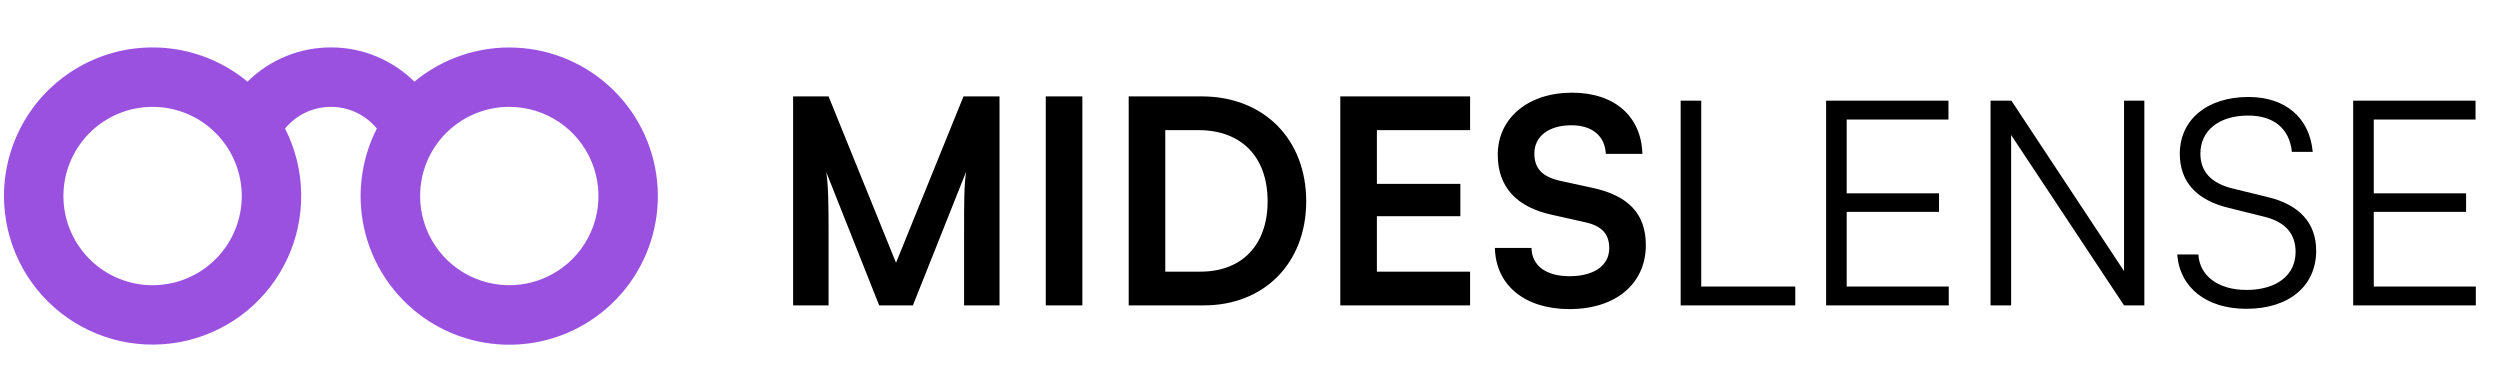
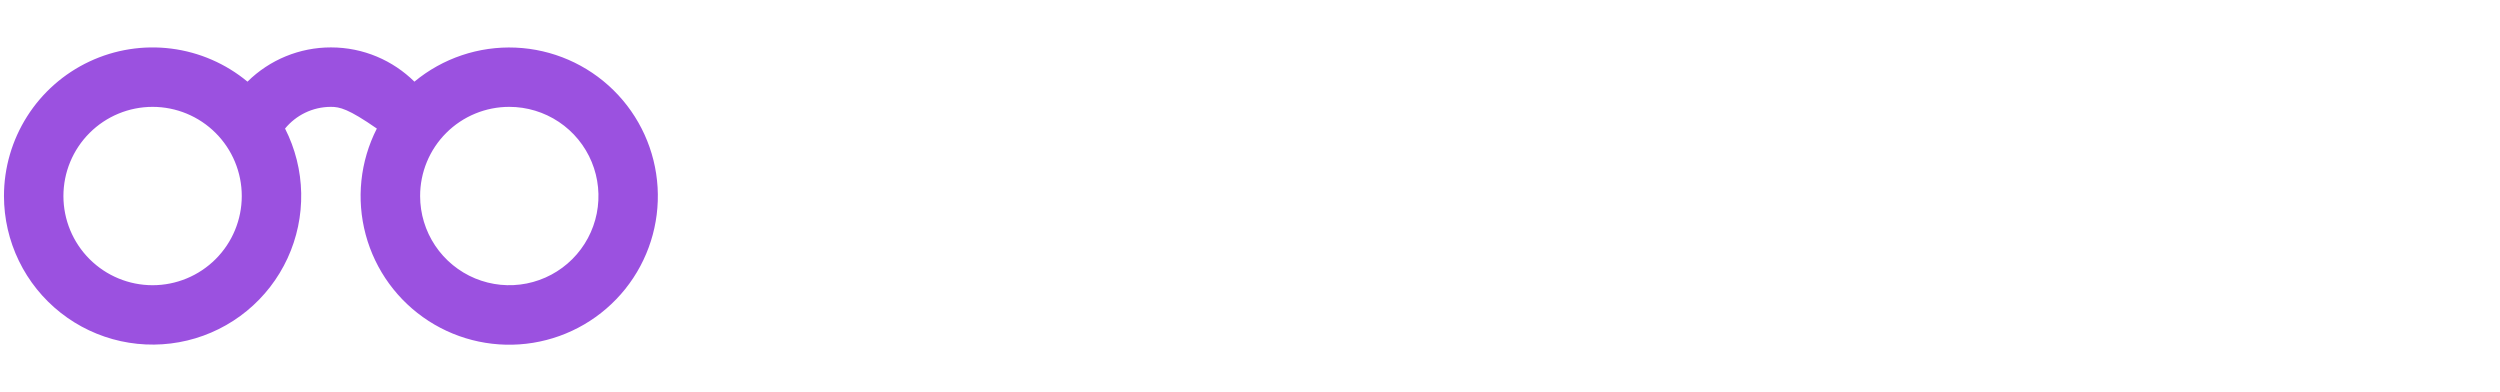
<svg xmlns="http://www.w3.org/2000/svg" width="446" height="70" viewBox="0 0 446 70" fill="none">
-   <path d="M27.223 19.064C23.004 19.064 18.957 20.74 15.974 23.724C12.99 26.707 11.314 30.754 11.314 34.973C11.314 39.192 12.99 43.239 15.974 46.222C18.957 49.206 23.004 50.882 27.223 50.882C31.442 50.882 35.489 49.206 38.472 46.222C41.456 43.239 43.132 39.192 43.132 34.973C43.132 30.754 41.456 26.707 38.472 23.724C35.489 20.74 31.442 19.064 27.223 19.064ZM0.708 34.973C0.709 29.939 2.142 25.009 4.842 20.76C7.541 16.51 11.394 13.117 15.95 10.977C20.506 8.837 25.578 8.038 30.572 8.673C35.566 9.309 40.275 11.354 44.15 14.567C48.114 10.648 53.466 8.452 59.041 8.458C64.847 8.458 70.102 10.792 73.931 14.567C78.987 10.379 85.417 8.215 91.977 8.495C98.537 8.775 104.759 11.479 109.44 16.083C114.121 20.687 116.927 26.864 117.315 33.418C117.703 39.972 115.645 46.437 111.541 51.562C107.436 56.686 101.576 60.105 95.095 61.157C88.614 62.209 81.974 60.819 76.459 57.257C70.944 53.694 66.947 48.212 65.242 41.872C63.536 35.531 64.244 28.784 67.228 22.935C66.235 21.724 64.985 20.749 63.569 20.08C62.153 19.41 60.607 19.064 59.041 19.064C55.753 19.064 52.799 20.565 50.853 22.935C52.671 26.507 53.655 30.444 53.733 34.451C53.81 38.457 52.978 42.43 51.3 46.069C49.621 49.708 47.139 52.919 44.041 55.461C40.943 58.003 37.309 59.809 33.412 60.745C29.515 61.68 25.457 61.72 21.543 60.862C17.628 60.003 13.959 58.269 10.812 55.788C7.664 53.308 5.12 50.146 3.37 46.541C1.62 42.935 0.71 38.98 0.708 34.973ZM90.858 19.064C88.768 19.061 86.698 19.471 84.767 20.27C82.835 21.068 81.08 22.24 79.603 23.718C78.125 25.195 76.953 26.95 76.154 28.882C75.356 30.813 74.947 32.883 74.949 34.973C74.949 38.119 75.882 41.195 77.63 43.811C79.378 46.428 81.863 48.467 84.77 49.671C87.677 50.875 90.876 51.19 93.962 50.576C97.048 49.962 99.882 48.447 102.107 46.222C104.332 43.997 105.847 41.163 106.461 38.077C107.075 34.991 106.76 31.792 105.556 28.885C104.352 25.978 102.313 23.493 99.697 21.745C97.08 19.997 94.004 19.064 90.858 19.064Z" fill="#9B51E0" />
-   <path d="M147.816 54.479H141.492V17.198H147.816L159.852 46.88L171.888 17.198H178.314V54.479H171.99V43.004C171.99 35.507 171.99 33.314 172.347 30.662L162.861 54.479H156.843L147.408 30.713C147.765 32.957 147.816 36.476 147.816 41.117V54.479ZM193.093 17.198V54.479H186.565V17.198H193.093ZM214.77 54.479H201.357V17.198H214.413C225.429 17.198 233.028 24.797 233.028 35.915C233.028 46.88 225.582 54.479 214.77 54.479ZM213.801 23.216H207.885V48.461H214.158C221.604 48.461 226.143 43.667 226.143 35.915C226.143 28.01 221.502 23.216 213.801 23.216ZM262.263 54.479H239.109V17.198H262.263V23.216H245.637V32.804H260.529V38.567H245.637V48.461H262.263V54.479ZM267.199 27.602C267.199 21.074 272.605 16.535 280.459 16.535C288.007 16.535 292.801 20.717 293.005 27.449H286.477C286.324 24.236 284.029 22.349 280.357 22.349C276.328 22.349 273.727 24.287 273.727 27.398C273.727 30.05 275.155 31.529 278.266 32.243L284.131 33.518C290.506 34.895 293.617 38.159 293.617 43.718C293.617 50.654 288.211 55.142 280 55.142C272.044 55.142 266.842 50.909 266.689 44.228H273.217C273.268 47.39 275.818 49.277 280 49.277C284.335 49.277 287.089 47.39 287.089 44.279C287.089 41.78 285.814 40.301 282.754 39.638L276.838 38.312C270.514 36.935 267.199 33.314 267.199 27.602ZM303.5 17.963V51.113H320.279V54.479H299.828V17.963H303.5ZM347.656 54.479H325.777V17.963H347.605V21.329H329.449V34.487H345.922V37.802H329.449V51.113H347.656V54.479ZM358.784 54.479H355.112V17.963H358.835L378.929 48.359V17.963H382.55V54.479H378.929L358.784 24.083V54.479ZM388.878 27.449C388.878 21.329 393.774 17.3 401.118 17.3C407.697 17.3 412.032 20.972 412.593 27.092H408.87C408.462 22.961 405.657 20.615 401.067 20.615C395.916 20.615 392.55 23.267 392.55 27.398C392.55 30.611 394.437 32.651 398.262 33.62L404.535 35.15C410.247 36.527 413.205 39.791 413.205 44.738C413.205 51.062 408.309 55.091 400.761 55.091C393.672 55.091 388.878 51.368 388.419 45.401H392.193C392.397 49.226 395.763 51.725 400.761 51.725C406.116 51.725 409.533 49.124 409.533 44.942C409.533 41.678 407.697 39.536 403.77 38.618L397.599 37.088C391.887 35.711 388.878 32.447 388.878 27.449ZM441.687 54.479H419.808V17.963H441.636V21.329H423.48V34.487H439.953V37.802H423.48V51.113H441.687V54.479Z" fill="black" />
+   <path d="M27.223 19.064C23.004 19.064 18.957 20.74 15.974 23.724C12.99 26.707 11.314 30.754 11.314 34.973C11.314 39.192 12.99 43.239 15.974 46.222C18.957 49.206 23.004 50.882 27.223 50.882C31.442 50.882 35.489 49.206 38.472 46.222C41.456 43.239 43.132 39.192 43.132 34.973C43.132 30.754 41.456 26.707 38.472 23.724C35.489 20.74 31.442 19.064 27.223 19.064ZM0.708 34.973C0.709 29.939 2.142 25.009 4.842 20.76C7.541 16.51 11.394 13.117 15.95 10.977C20.506 8.837 25.578 8.038 30.572 8.673C35.566 9.309 40.275 11.354 44.15 14.567C48.114 10.648 53.466 8.452 59.041 8.458C64.847 8.458 70.102 10.792 73.931 14.567C78.987 10.379 85.417 8.215 91.977 8.495C98.537 8.775 104.759 11.479 109.44 16.083C114.121 20.687 116.927 26.864 117.315 33.418C117.703 39.972 115.645 46.437 111.541 51.562C107.436 56.686 101.576 60.105 95.095 61.157C88.614 62.209 81.974 60.819 76.459 57.257C70.944 53.694 66.947 48.212 65.242 41.872C63.536 35.531 64.244 28.784 67.228 22.935C62.153 19.41 60.607 19.064 59.041 19.064C55.753 19.064 52.799 20.565 50.853 22.935C52.671 26.507 53.655 30.444 53.733 34.451C53.81 38.457 52.978 42.43 51.3 46.069C49.621 49.708 47.139 52.919 44.041 55.461C40.943 58.003 37.309 59.809 33.412 60.745C29.515 61.68 25.457 61.72 21.543 60.862C17.628 60.003 13.959 58.269 10.812 55.788C7.664 53.308 5.12 50.146 3.37 46.541C1.62 42.935 0.71 38.98 0.708 34.973ZM90.858 19.064C88.768 19.061 86.698 19.471 84.767 20.27C82.835 21.068 81.08 22.24 79.603 23.718C78.125 25.195 76.953 26.95 76.154 28.882C75.356 30.813 74.947 32.883 74.949 34.973C74.949 38.119 75.882 41.195 77.63 43.811C79.378 46.428 81.863 48.467 84.77 49.671C87.677 50.875 90.876 51.19 93.962 50.576C97.048 49.962 99.882 48.447 102.107 46.222C104.332 43.997 105.847 41.163 106.461 38.077C107.075 34.991 106.76 31.792 105.556 28.885C104.352 25.978 102.313 23.493 99.697 21.745C97.08 19.997 94.004 19.064 90.858 19.064Z" fill="#9B51E0" />
</svg>